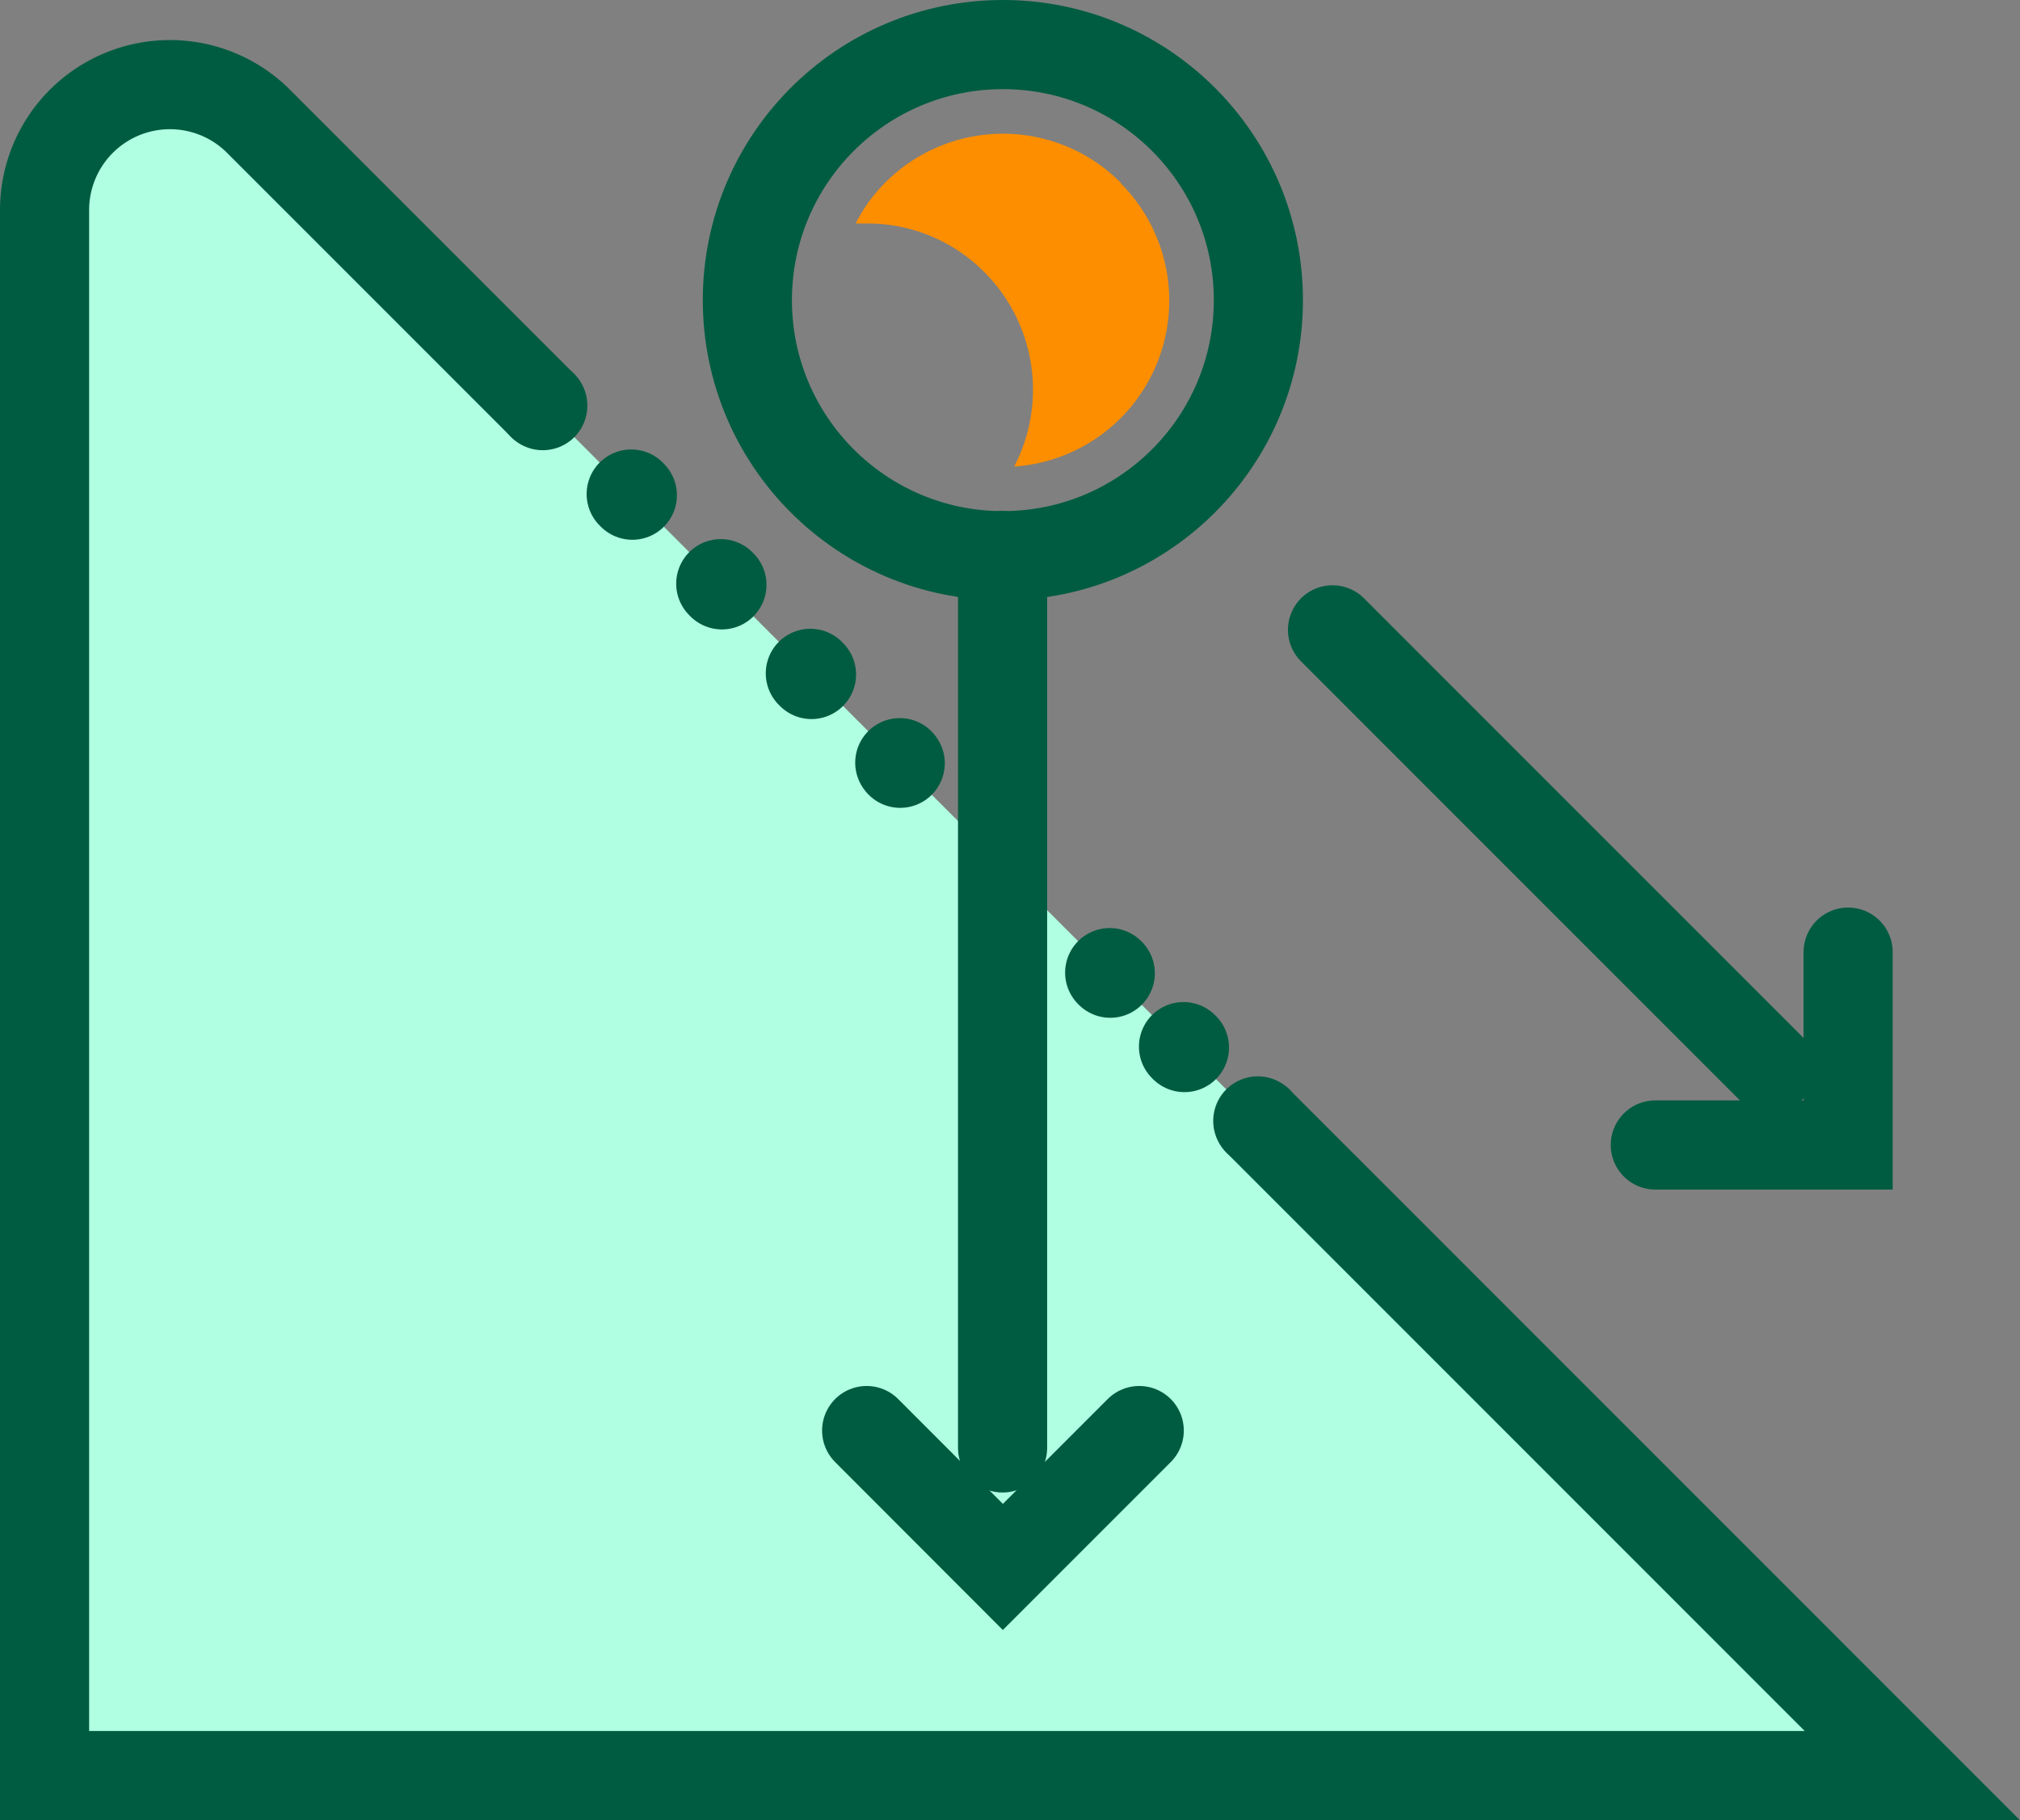
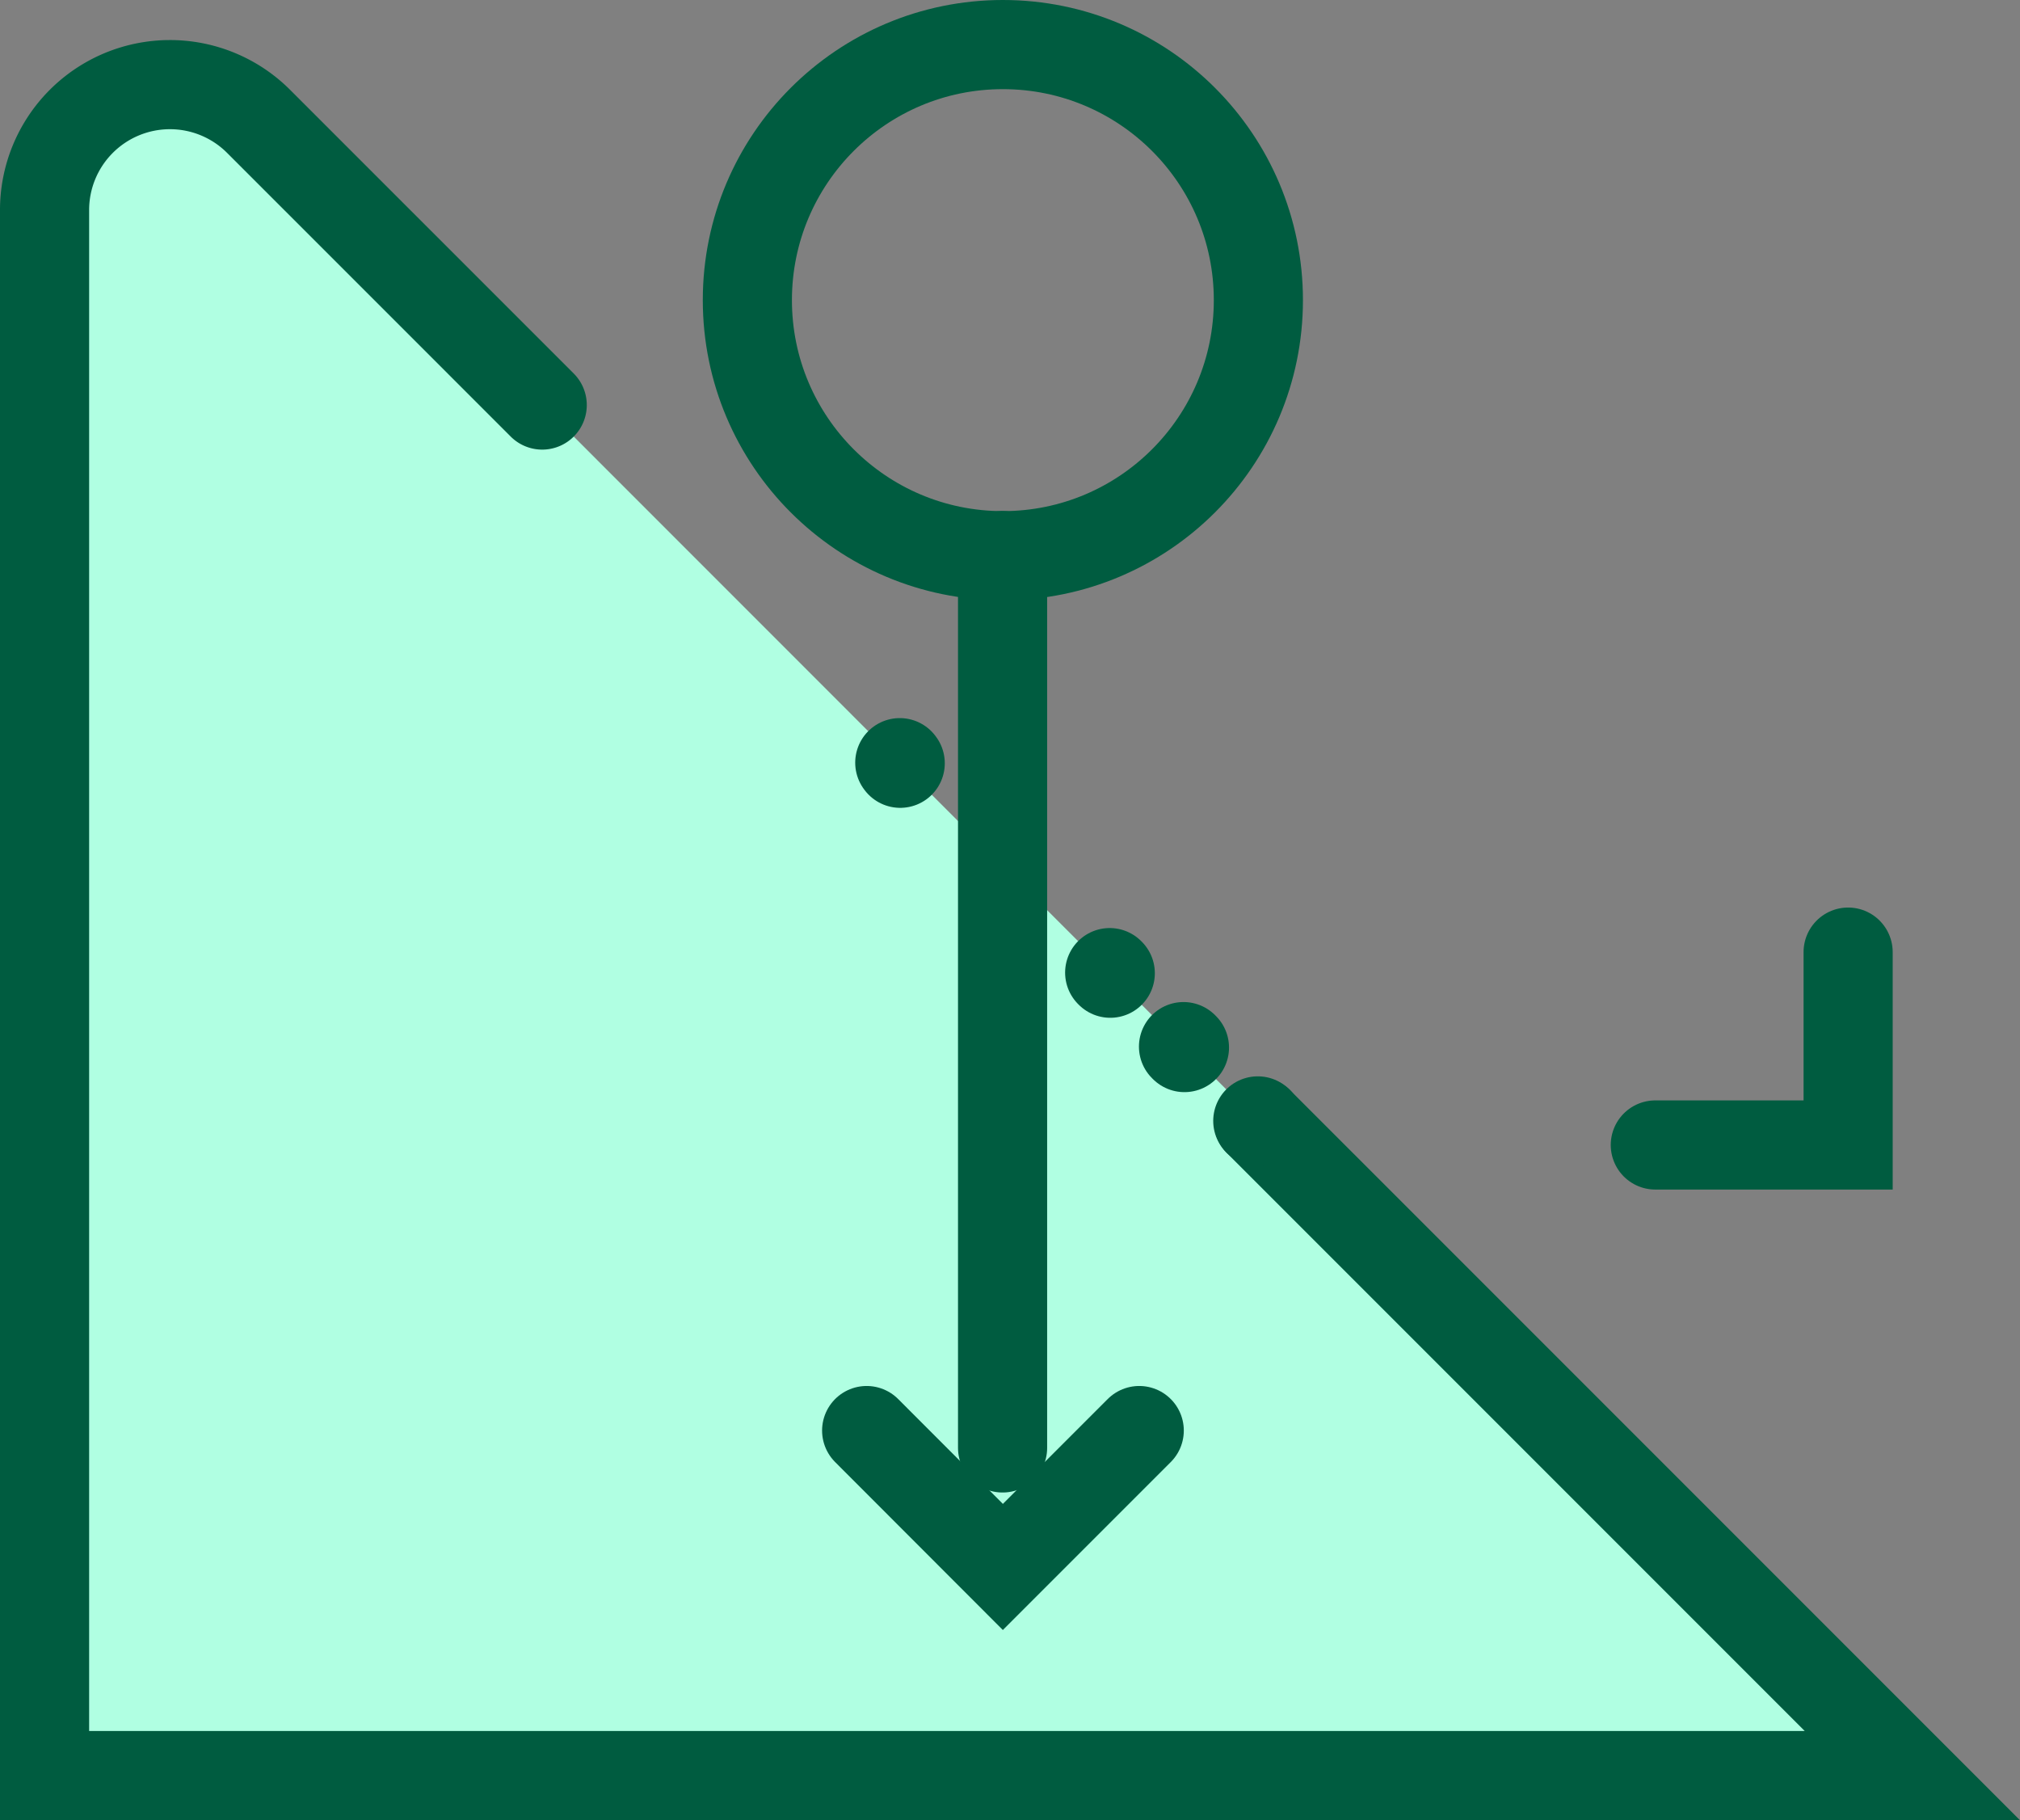
<svg xmlns="http://www.w3.org/2000/svg" viewBox="0 0 135.98 122.5">
  <rect x="0" y="0" width="135.98" height="122.5" fill="#808080" stroke="none" />
  <defs>
    <style>.cls-1{fill:#b0ffe2;}.cls-1,.cls-2,.cls-4,.cls-5,.cls-6{stroke:#005c40;stroke-linecap:round;stroke-width:6px;}.cls-1,.cls-2{stroke-miterlimit:10;}.cls-2,.cls-4,.cls-5,.cls-6{fill:none;}.cls-3{fill:#fd8e00;}.cls-4,.cls-5,.cls-6{stroke-linejoin:round;}.cls-5{stroke-dasharray:0.09 6.98;}.cls-6{stroke-dasharray:0.11 8.42;}</style>
  </defs>
  <title>Physics-Color</title>
  <g id="Layer_2" data-name="Layer 2">
    <g id="Icon_Set" data-name="Icon Set">
      <path class="cls-1" d="M36.5,27.26,17.4,8.16a8.44,8.44,0,0,0-14.4,6V119.5H128.73l-44-44" />
      <circle class="cls-2" cx="67.51" cy="20.2" r="17.2" />
-       <path class="cls-3" d="M75.43,12.28a11.19,11.19,0,0,0-15.83,0,10.7,10.7,0,0,0-2,2.76c.25,0,.5,0,.76,0a11.08,11.08,0,0,1,7.91,3.28,11.2,11.2,0,0,1,2,13.08,11.19,11.19,0,0,0,7.16-19.08Z" />
-       <line class="cls-2" x1="89.7" y1="42.39" x2="119.2" y2="71.89" />
      <polyline class="cls-2" points="124.41 64.08 124.41 77.06 111.43 77.06" />
      <line class="cls-2" x1="67.49" y1="37.39" x2="67.49" y2="97.45" />
      <polyline class="cls-2" points="76.69 96.28 67.51 105.46 58.34 96.28" />
      <line class="cls-4" x1="74.7" y1="65.46" x2="74.74" y2="65.5" />
      <line class="cls-5" x1="79.67" y1="70.44" x2="82.2" y2="72.97" />
      <line class="cls-4" x1="84.67" y1="75.44" x2="84.71" y2="75.47" />
-       <line class="cls-4" x1="36.5" y1="27.26" x2="36.54" y2="27.3" />
-       <line class="cls-6" x1="42.49" y1="33.25" x2="57.59" y2="48.36" />
      <line class="cls-4" x1="60.57" y1="51.33" x2="60.6" y2="51.37" />
    </g>
  </g>
</svg>